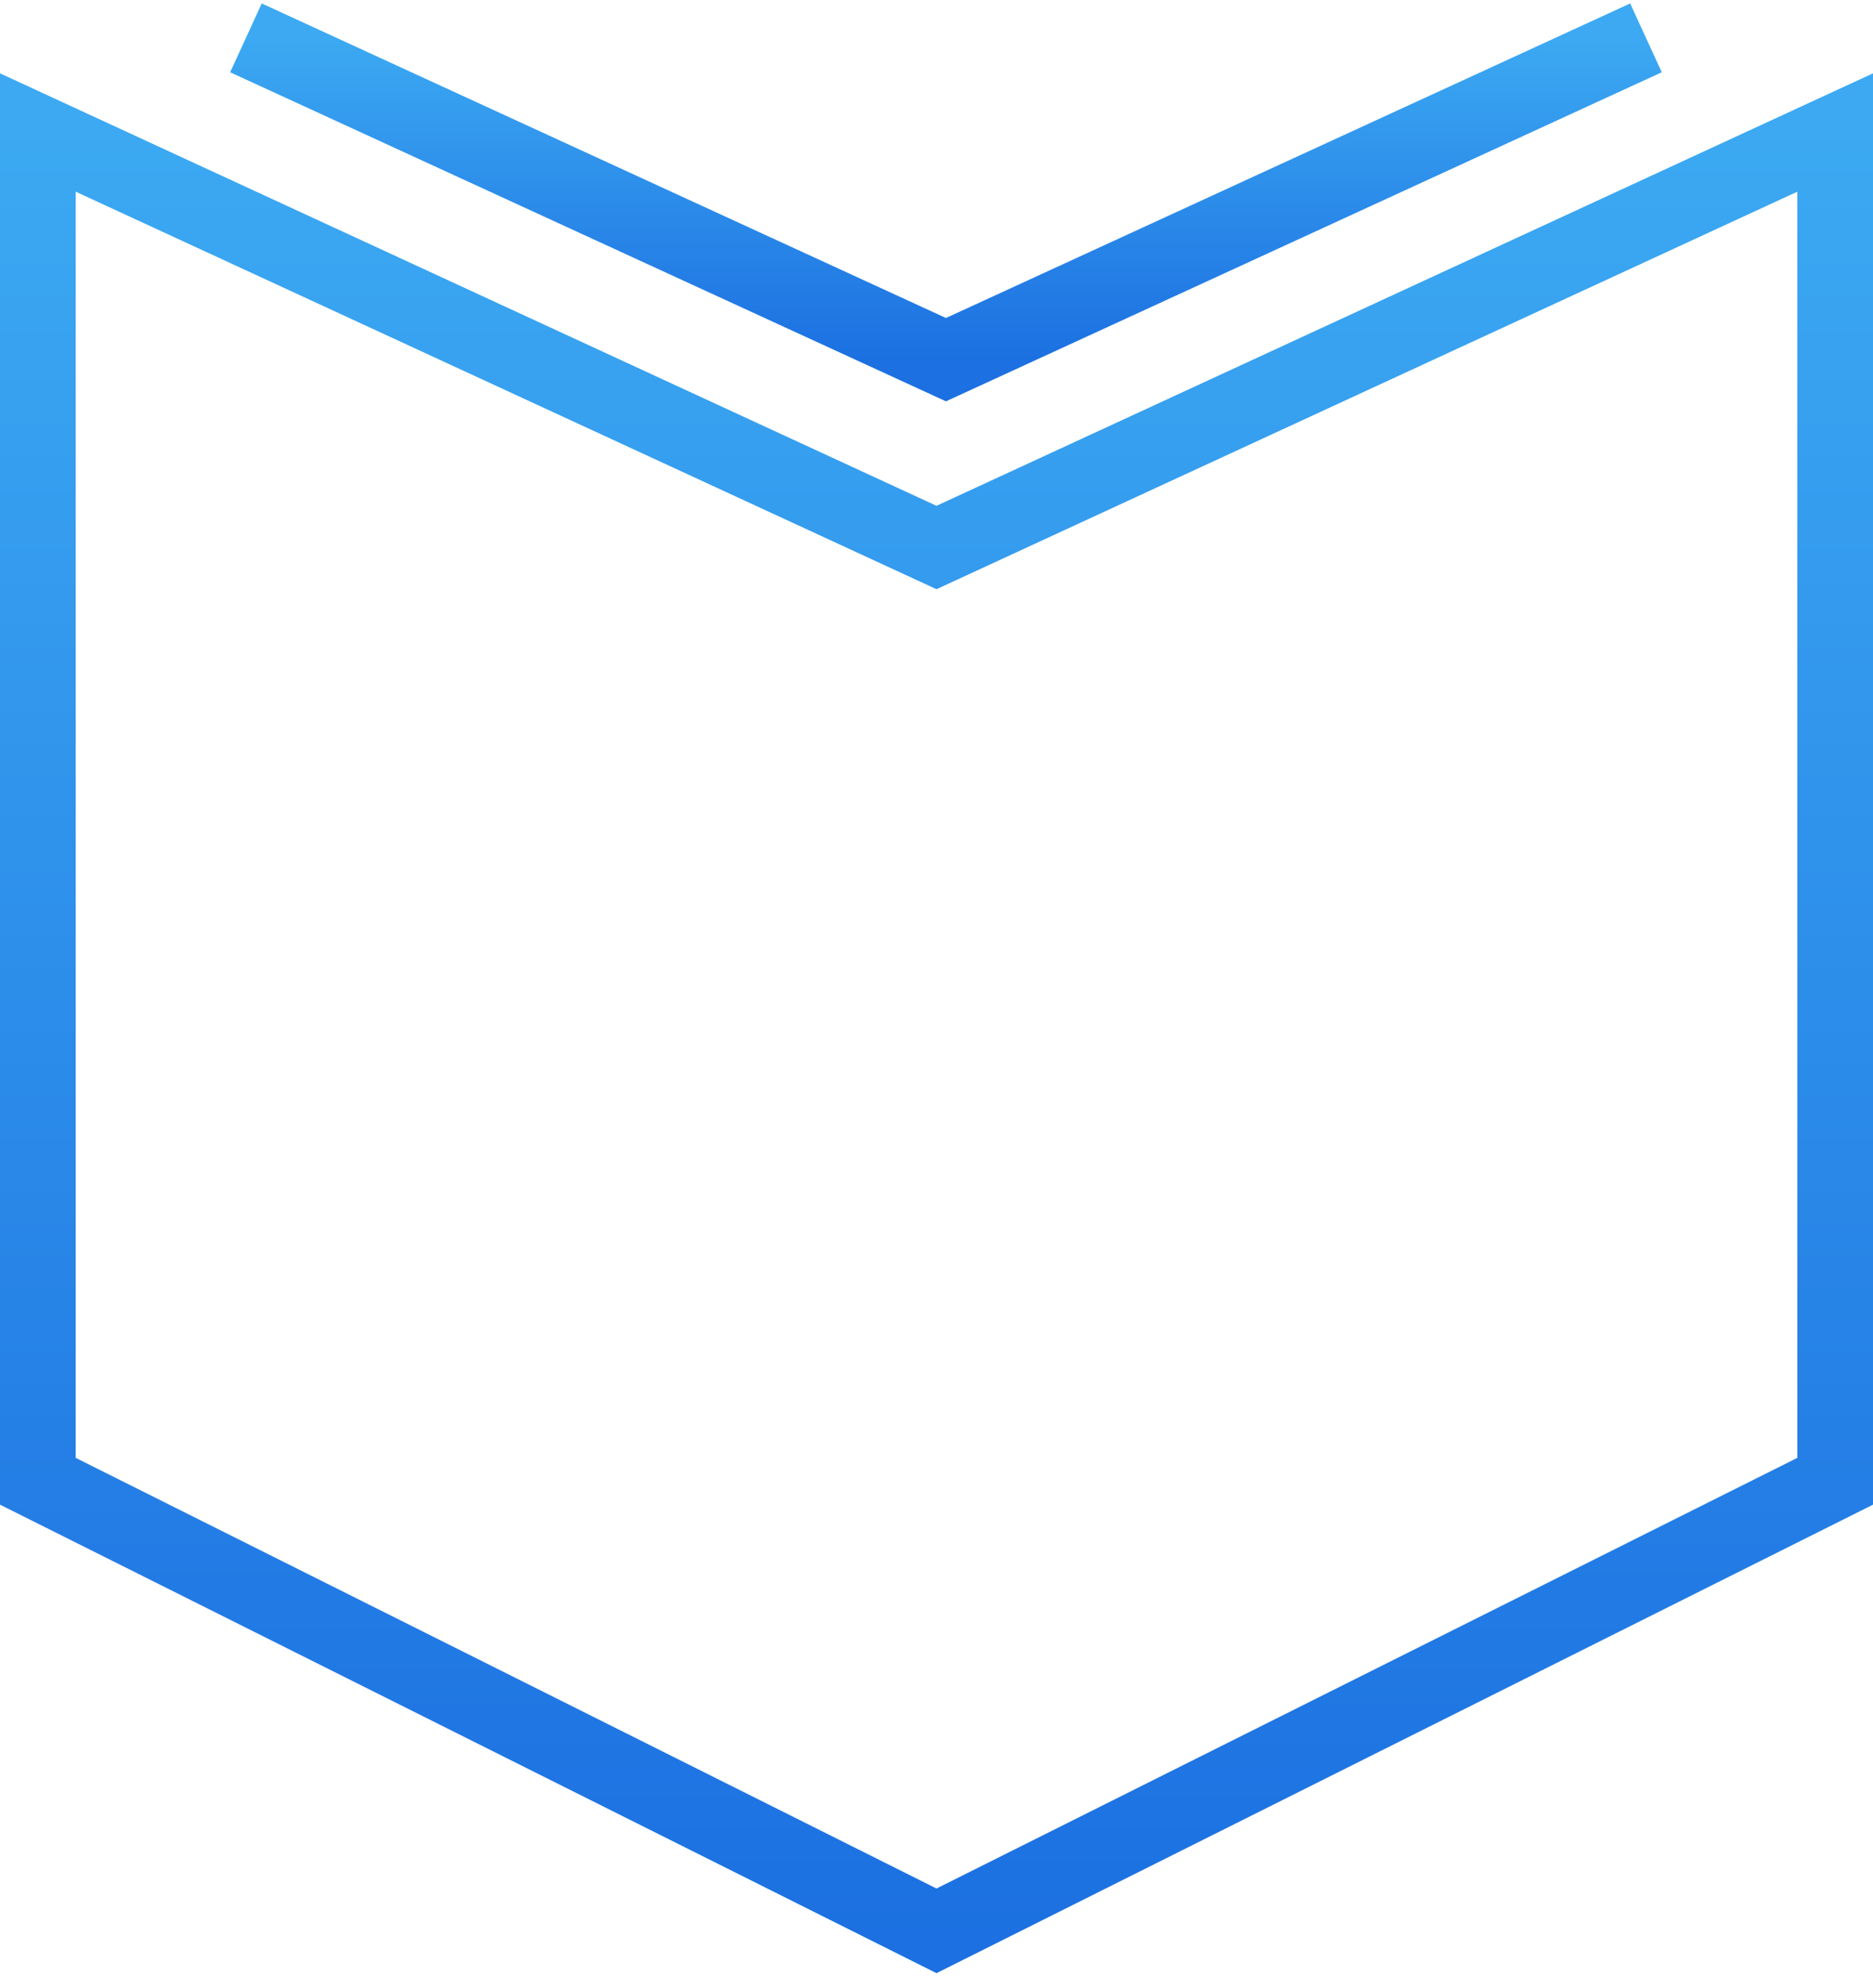
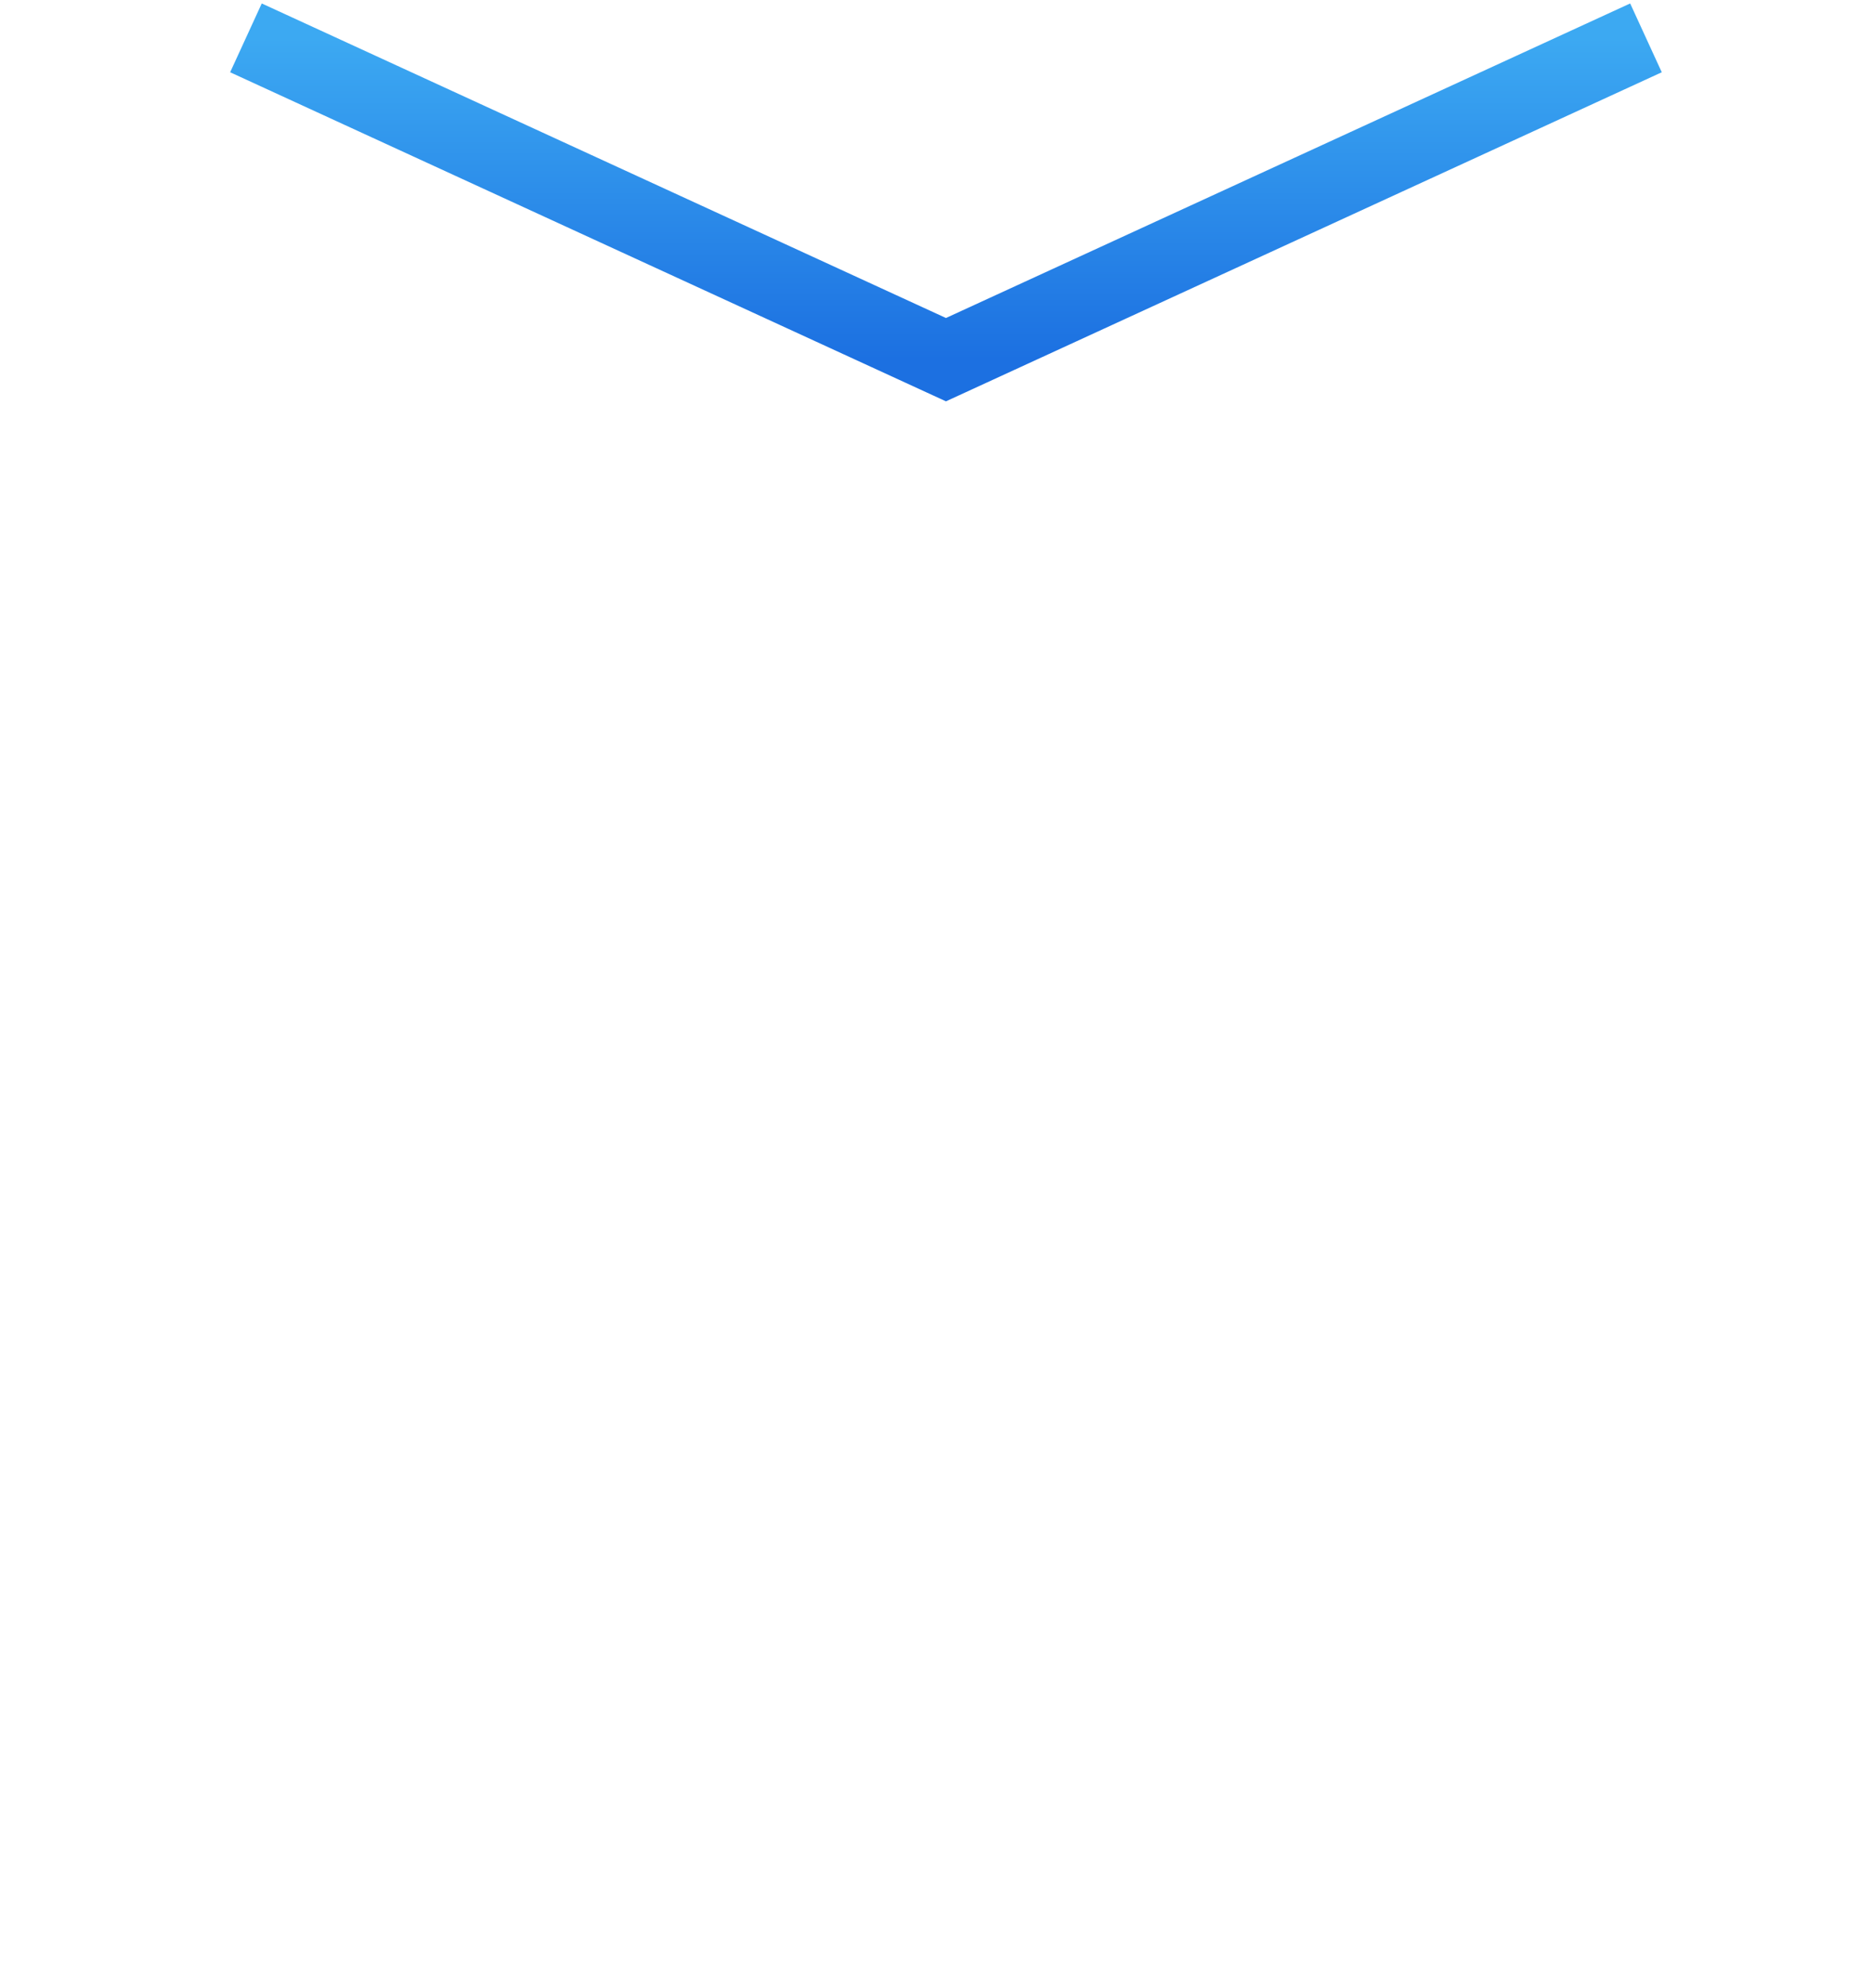
<svg xmlns="http://www.w3.org/2000/svg" width="99" height="105" viewBox="0 0 99 105">
  <defs>
    <linearGradient id="a" x1="50%" x2="50%" y1="0%" y2="100%">
      <stop offset="0%" stop-color="#3CA9F2" />
      <stop offset="100%" stop-color="#1C70E1" />
    </linearGradient>
  </defs>
  <g fill="none" fill-rule="evenodd" stroke="url(#a)" stroke-width="4" transform="translate(-396 -4)">
-     <path d="M445.5 32.923L493 11v71.25L445.5 106 398 82.25V11z" />
    <path d="M483 6l-37 17-37-17" />
    <path stroke-linecap="round" stroke-linejoin="round" d="M445 33v73" />
  </g>
</svg>